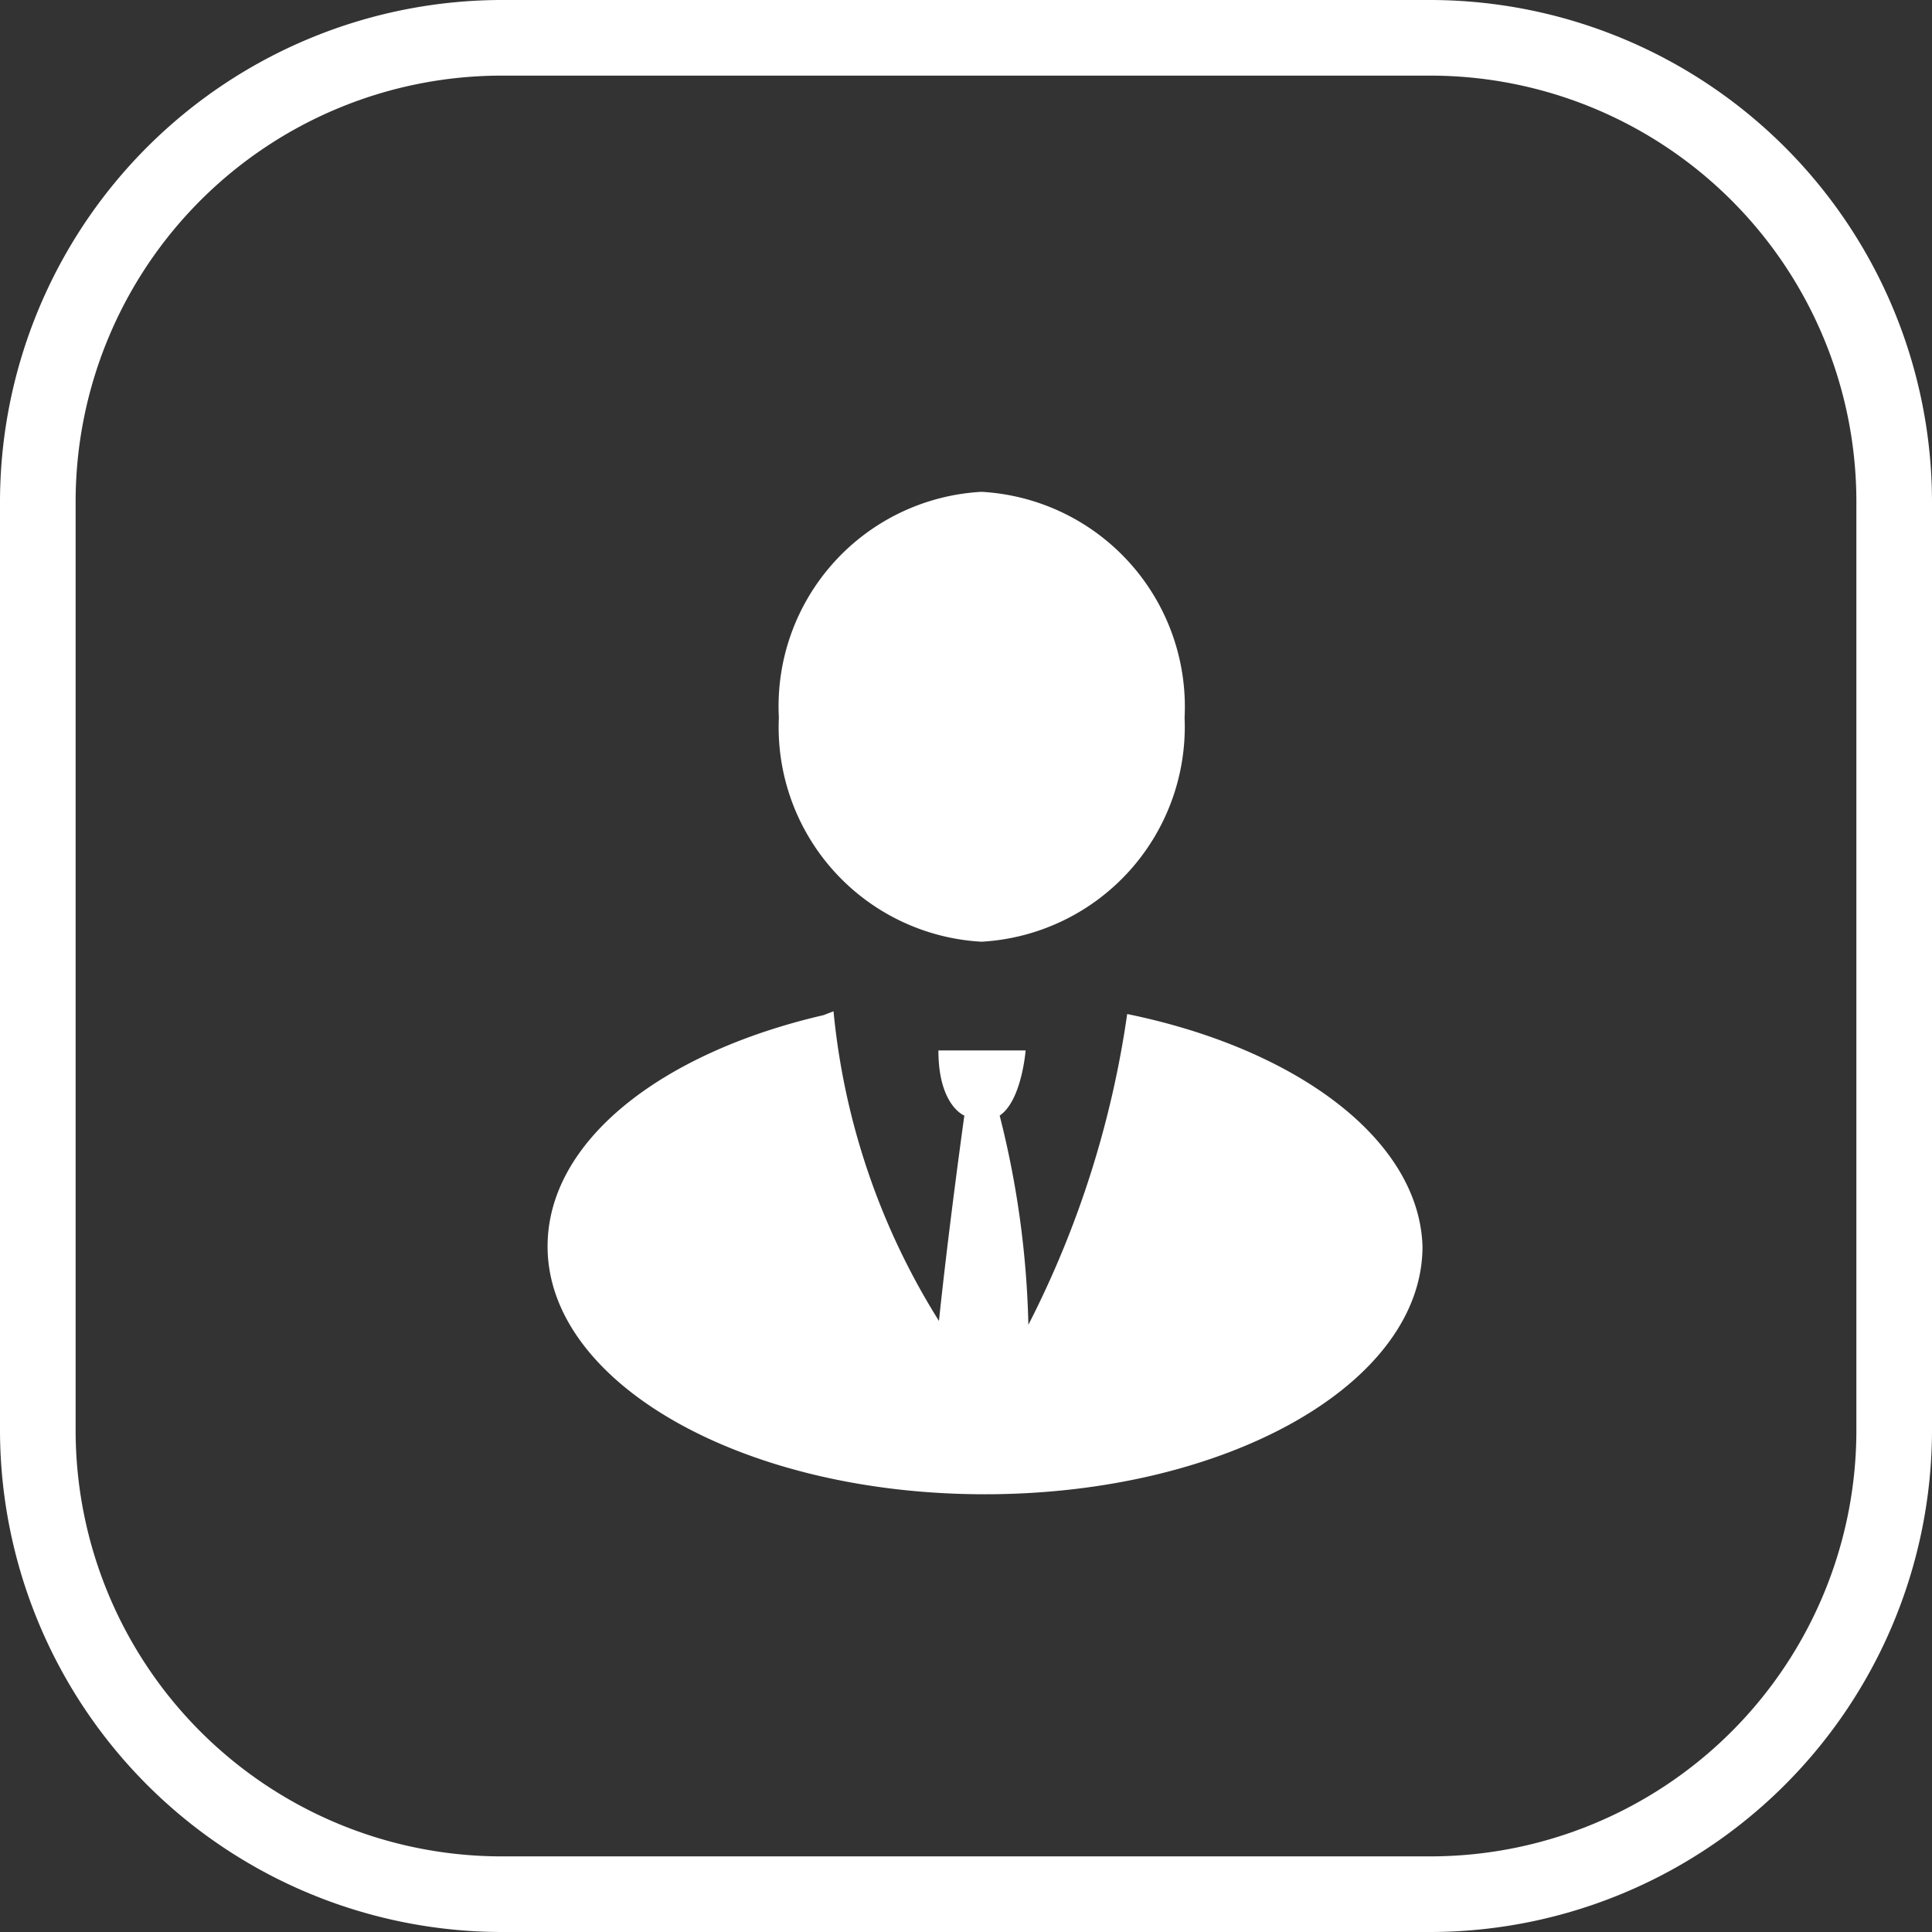
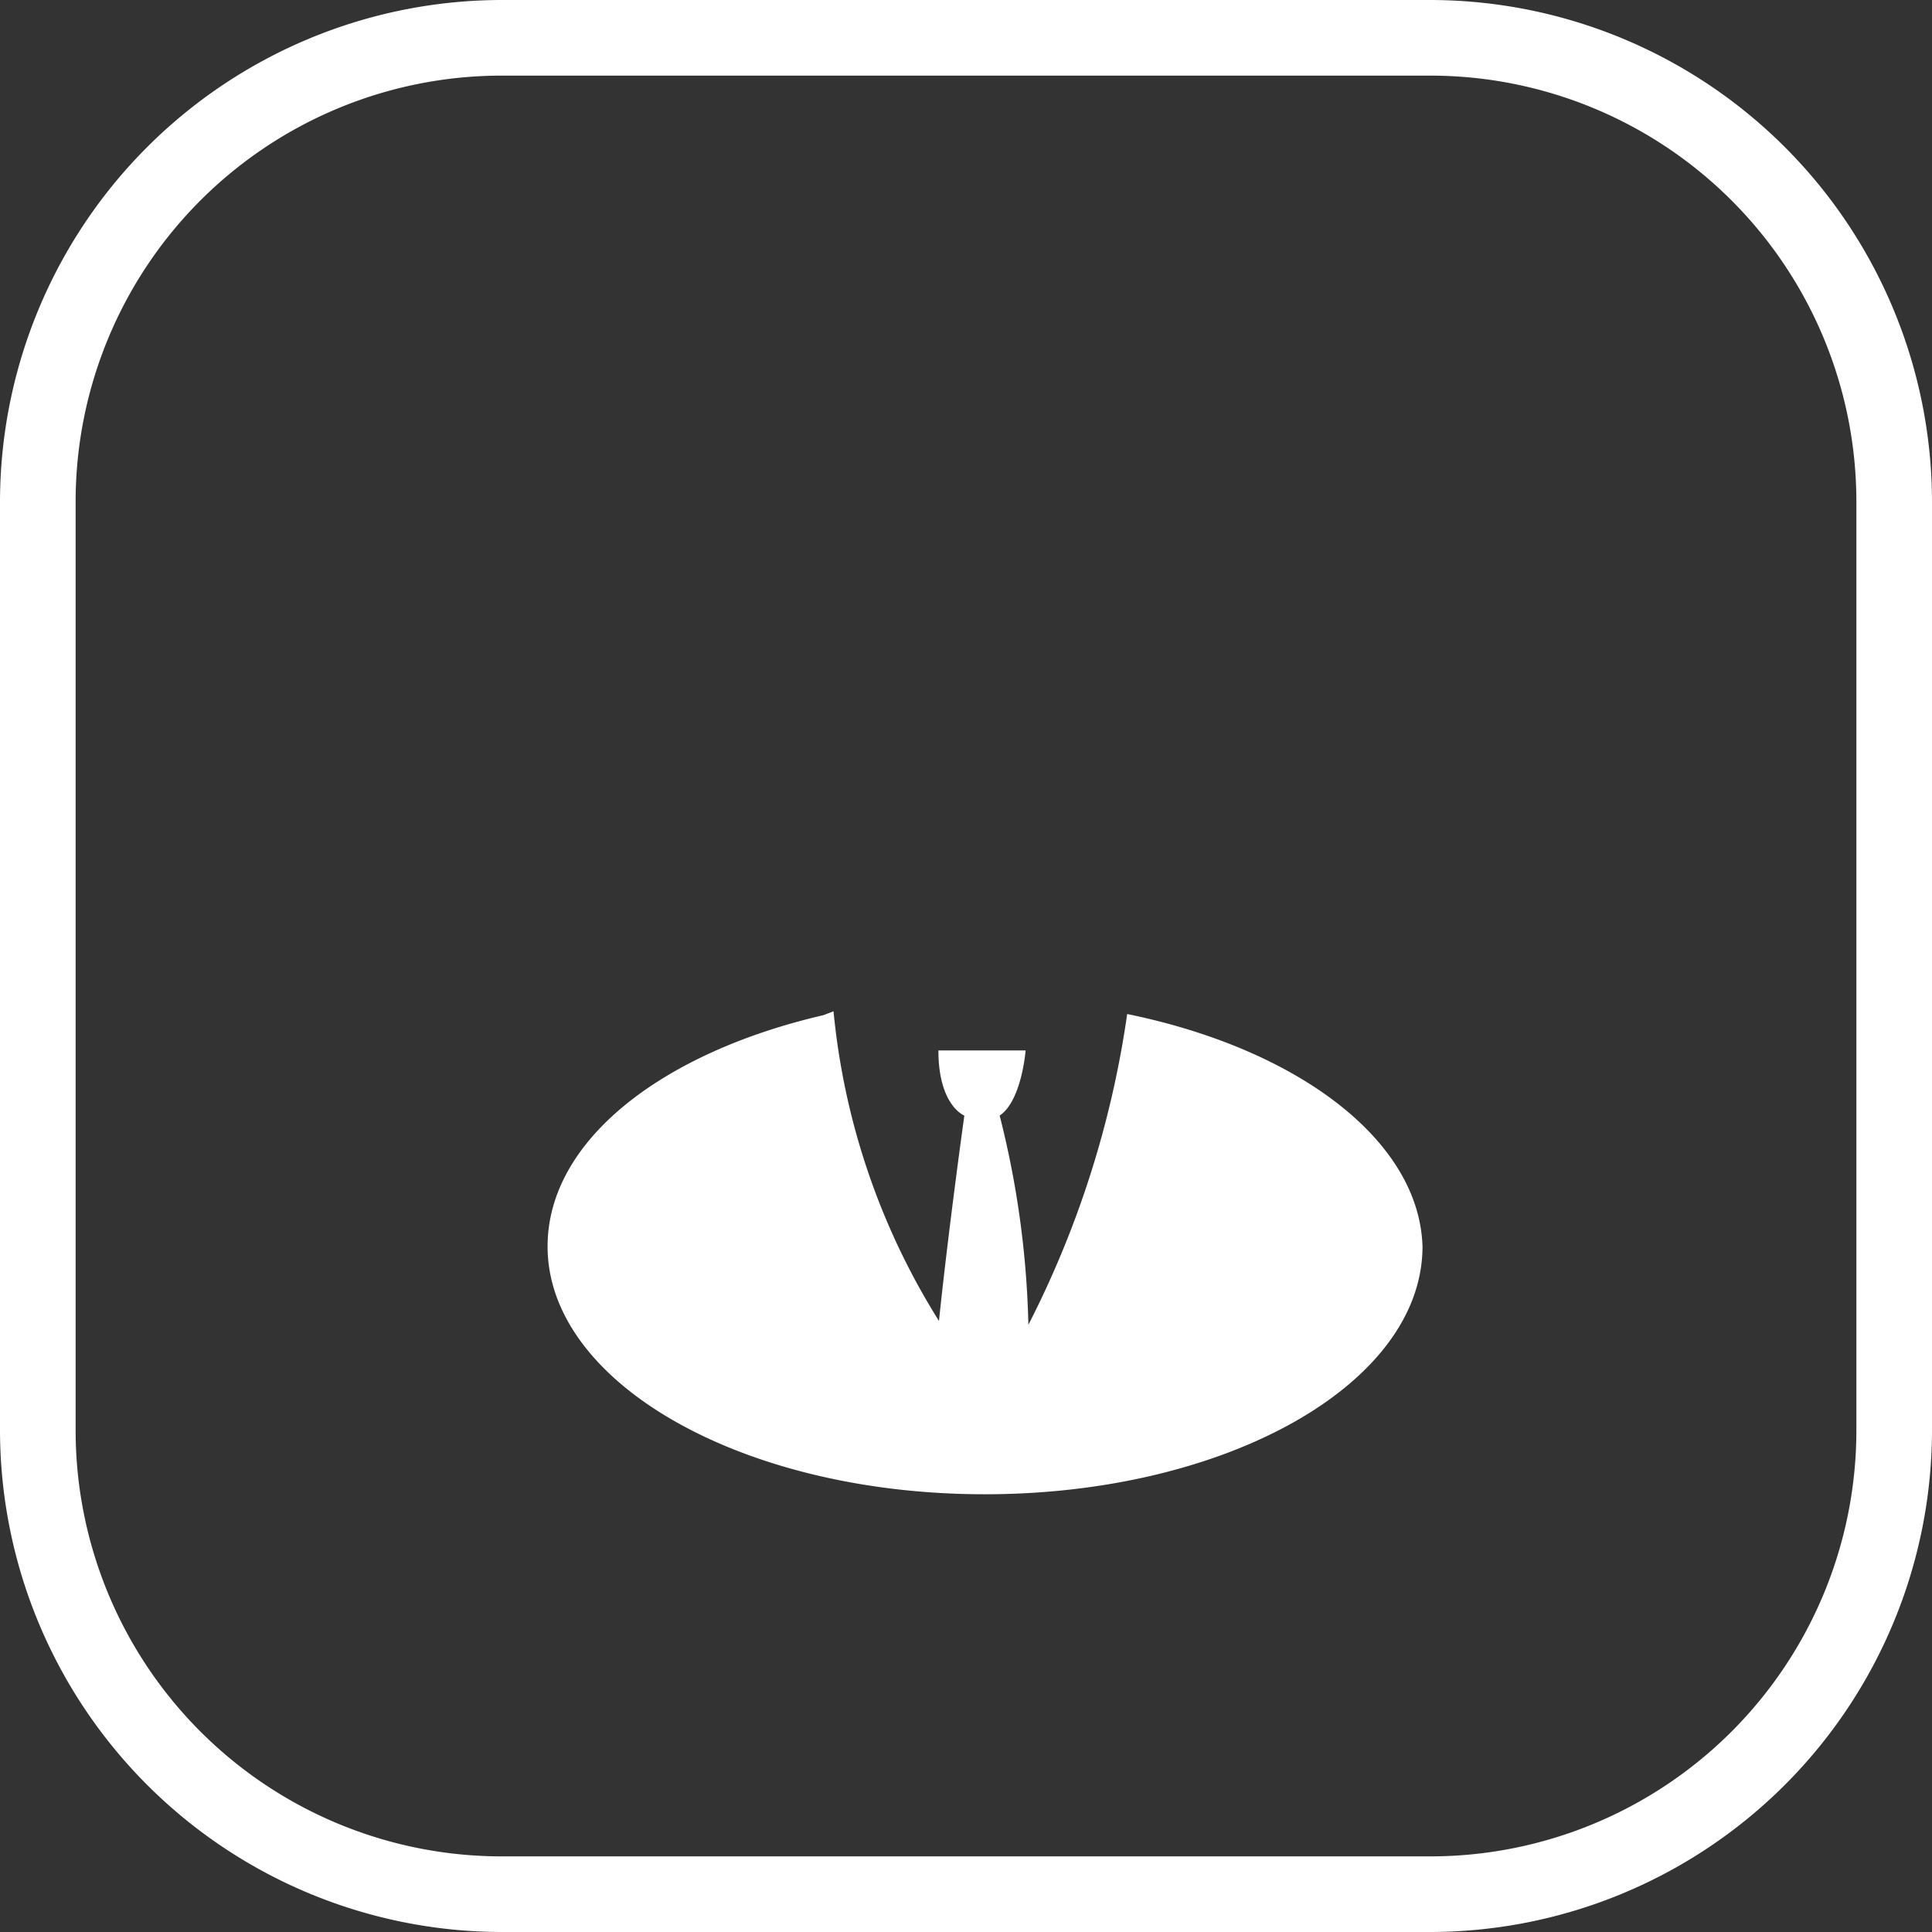
<svg xmlns="http://www.w3.org/2000/svg" id="Capa_1" data-name="Capa 1" viewBox="0 0 35 35">
  <rect x="0" y="0" width="35" height="35" fill="#333333" stroke="none" />
  <defs>
    <style>.cls-1{fill:#fff;}</style>
  </defs>
  <path class="cls-1" d="M25.91,0H9.09A9.1,9.1,0,0,0,0,9.09V25.91A9.1,9.1,0,0,0,9.09,35H25.91A9.1,9.1,0,0,0,35,25.91V9.09A9.1,9.1,0,0,0,25.91,0Zm7.72,25.91a7.72,7.72,0,0,1-7.72,7.72H9.09a7.72,7.72,0,0,1-7.72-7.72V9.09A7.72,7.72,0,0,1,9.09,1.37H25.91a7.72,7.72,0,0,1,7.72,7.72Z" />
-   <path class="cls-1" d="M17.78,17.06A3.9,3.9,0,0,0,21.46,13a3.9,3.9,0,0,0-3.68-4.09A3.89,3.89,0,0,0,14.11,13,3.89,3.89,0,0,0,17.78,17.06Z" />
  <path class="cls-1" d="M20.42,18.37A17.9,17.9,0,0,1,18.63,24a16.83,16.83,0,0,0-.52-3.79c.4-.27.47-1.18.47-1.18H17c0,1,.47,1.18.47,1.18s-.28,2-.46,3.72a12.86,12.86,0,0,1-1.91-5.61l-.18.07c-2.94.68-5,2.28-5,4.19,0,2.48,3.54,4.49,7.92,4.49s7.93-2,7.93-4.49C25.71,20.65,23.5,19,20.42,18.37Z" />
</svg>